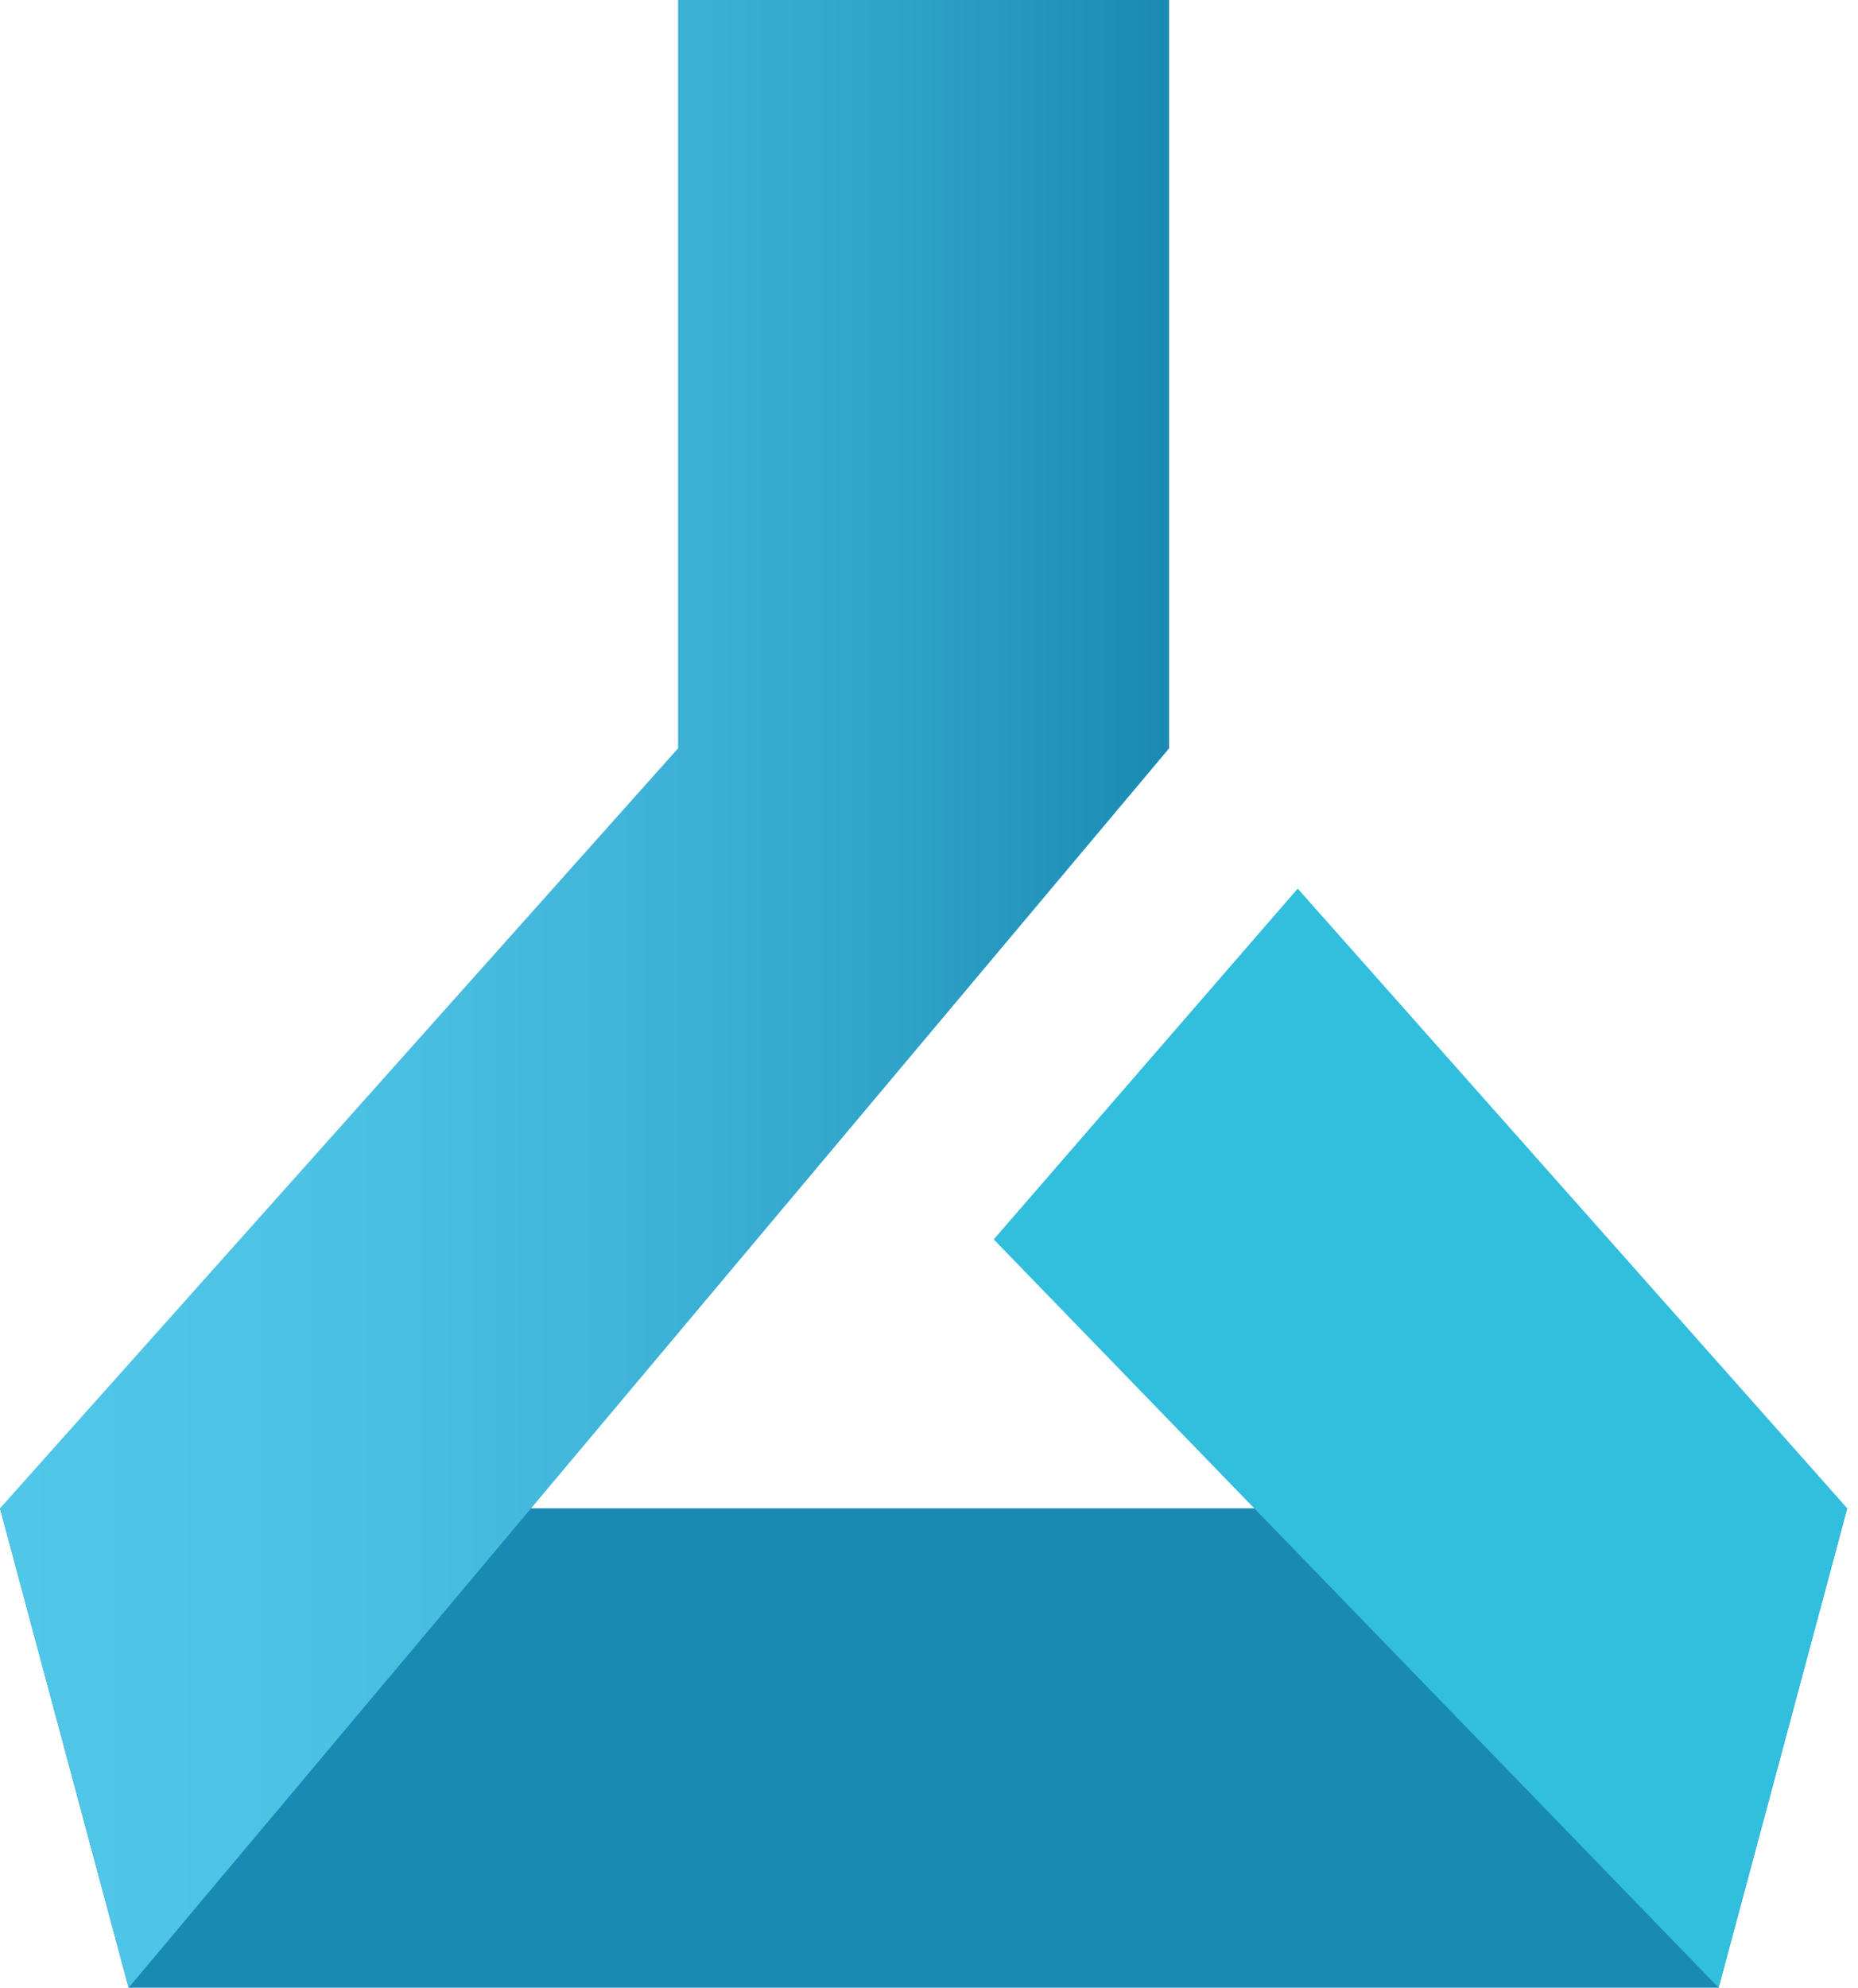
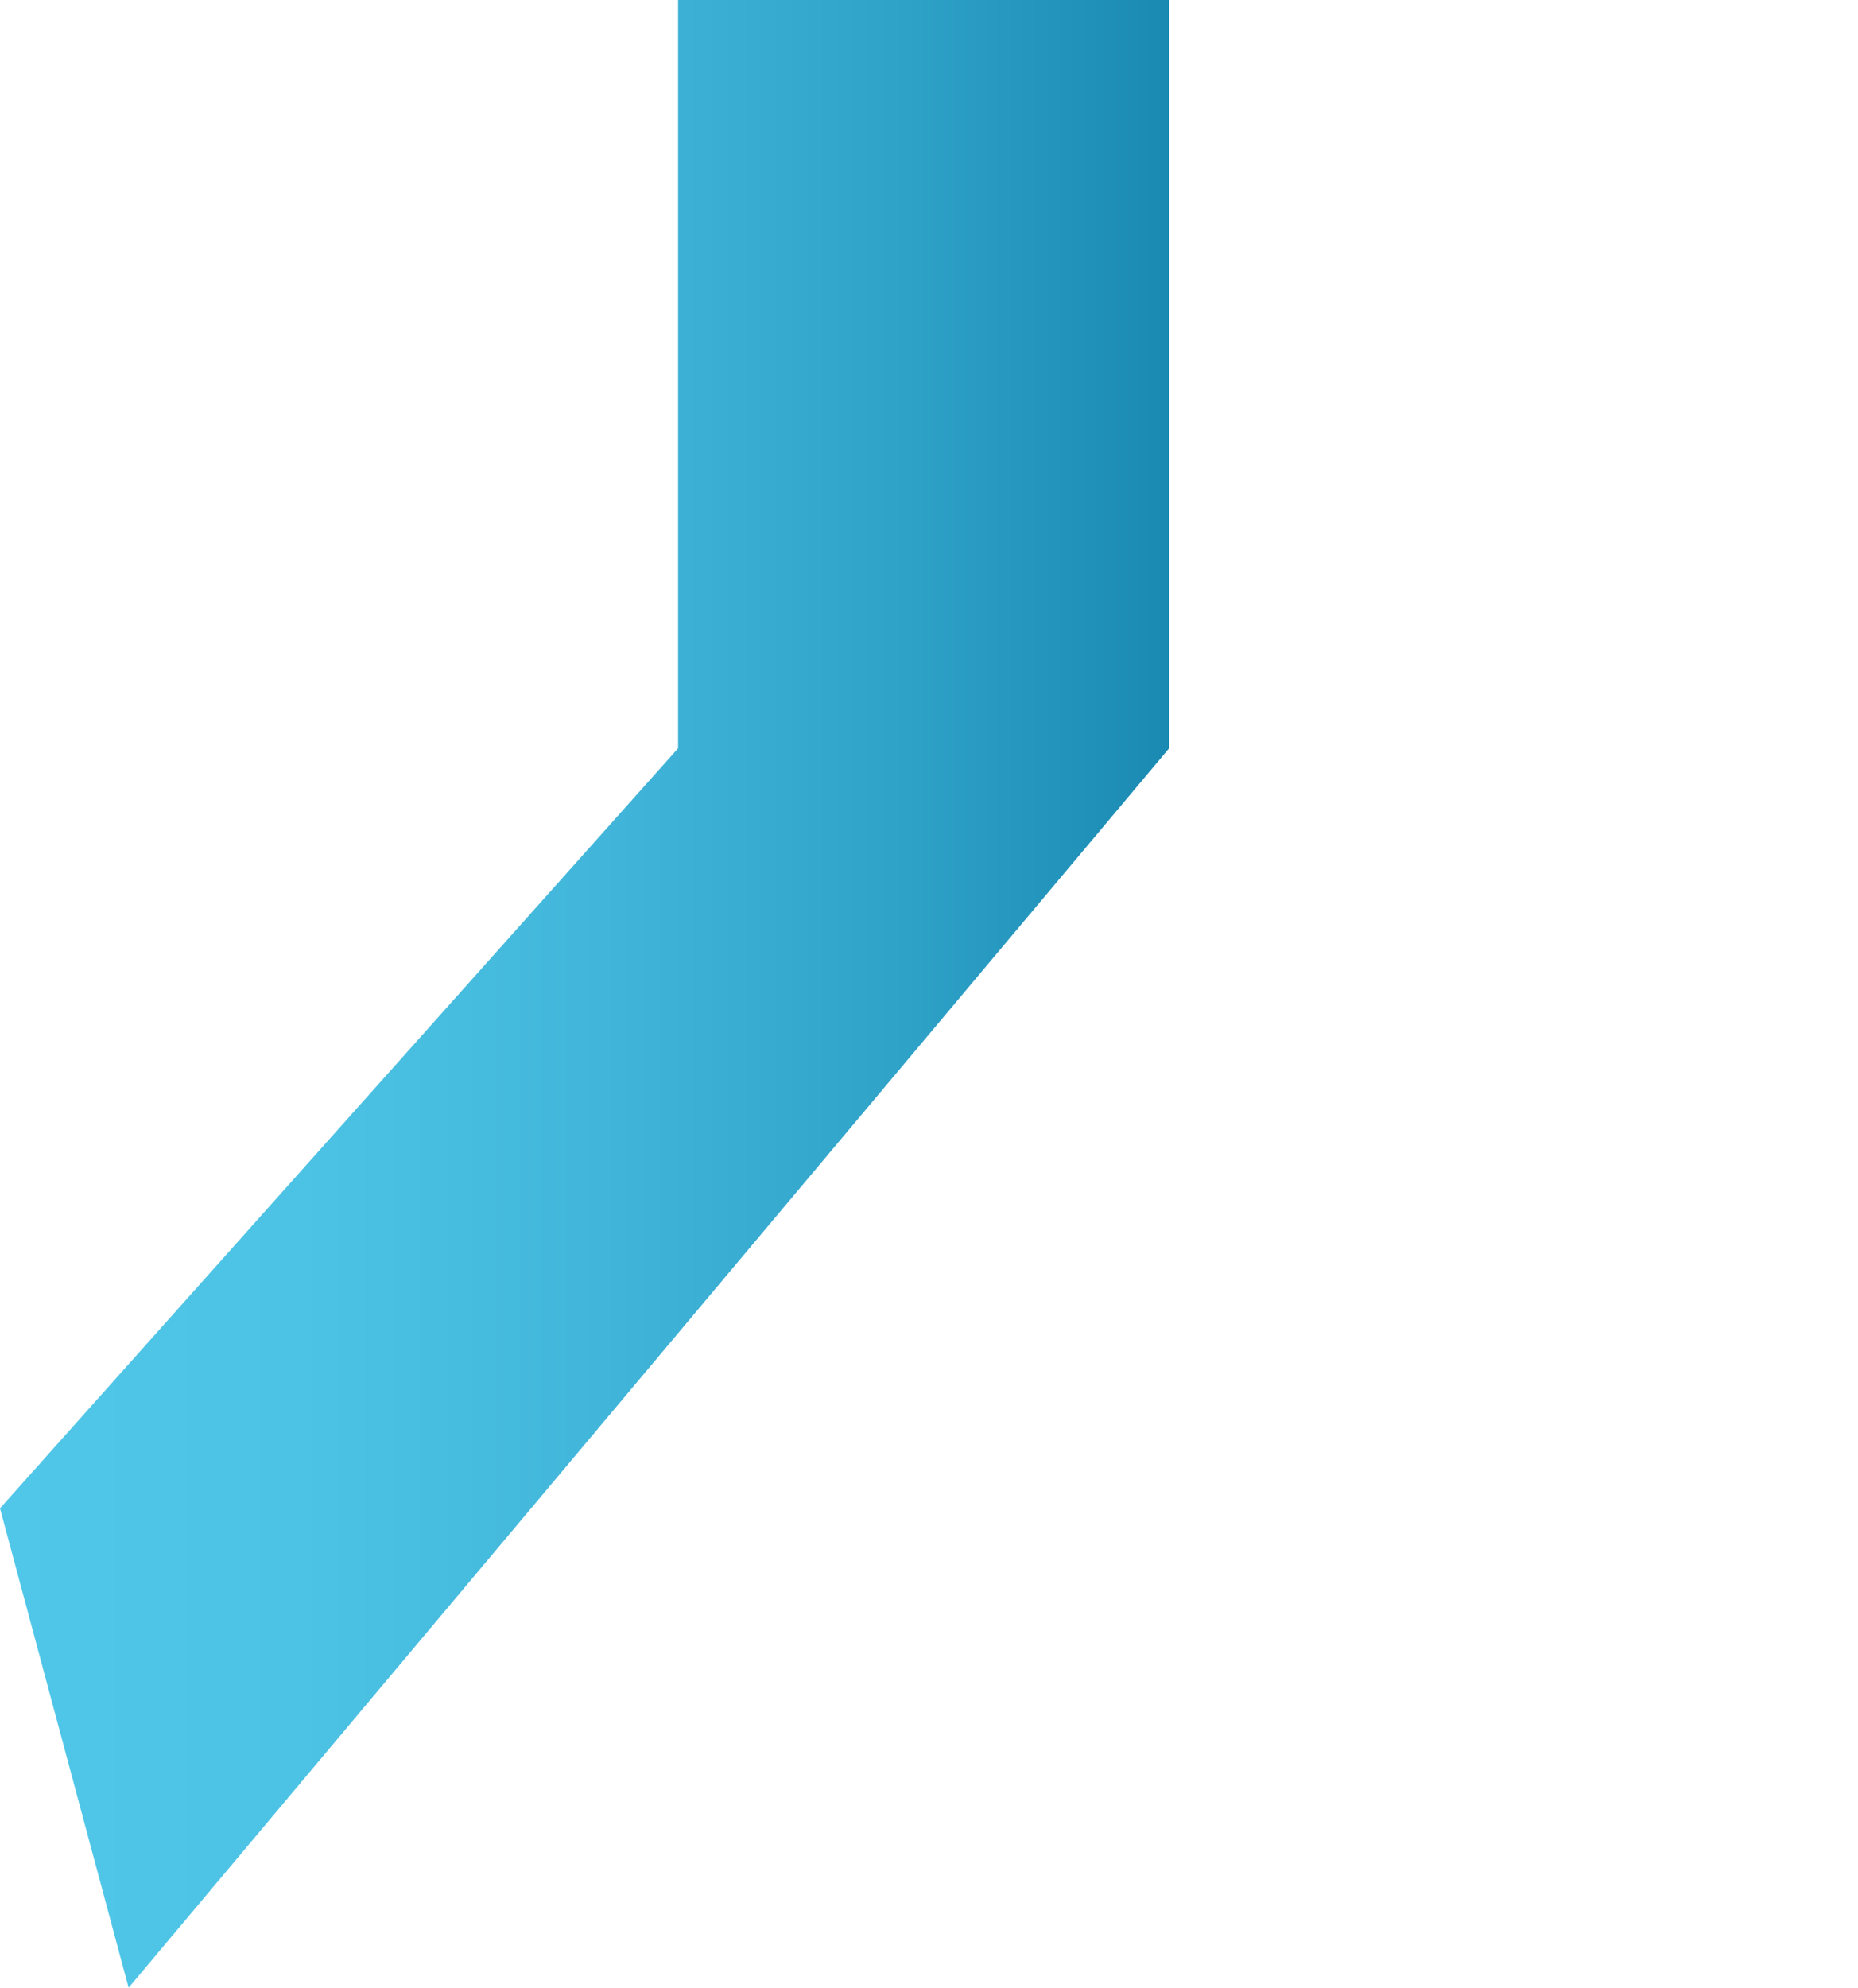
<svg xmlns="http://www.w3.org/2000/svg" width="72" height="77" viewBox="0 0 72 77" fill="none">
-   <path d="M66.598 77H4.984L0 58.429H71.582L66.598 77Z" fill="#198AB3" />
  <path d="M26.277 0V28.988L0 58.429L4.984 77L45.305 28.988V0H26.277Z" fill="url(#paint0_linear_932_1136)" />
-   <path d="M66.598 77L38.509 48.012L50.288 34.423L71.582 58.429L66.598 77Z" fill="#32BEDD" />
  <defs>
    <linearGradient id="paint0_linear_932_1136" x1="0.151" y1="38.45" x2="45.547" y2="38.45" gradientUnits="userSpaceOnUse">
      <stop stop-color="#50C7E8" />
      <stop offset="0.25" stop-color="#4CC3E4" />
      <stop offset="0.51" stop-color="#41B6DA" />
      <stop offset="0.77" stop-color="#2FA2C8" />
      <stop offset="1" stop-color="#1989B2" />
    </linearGradient>
  </defs>
</svg>